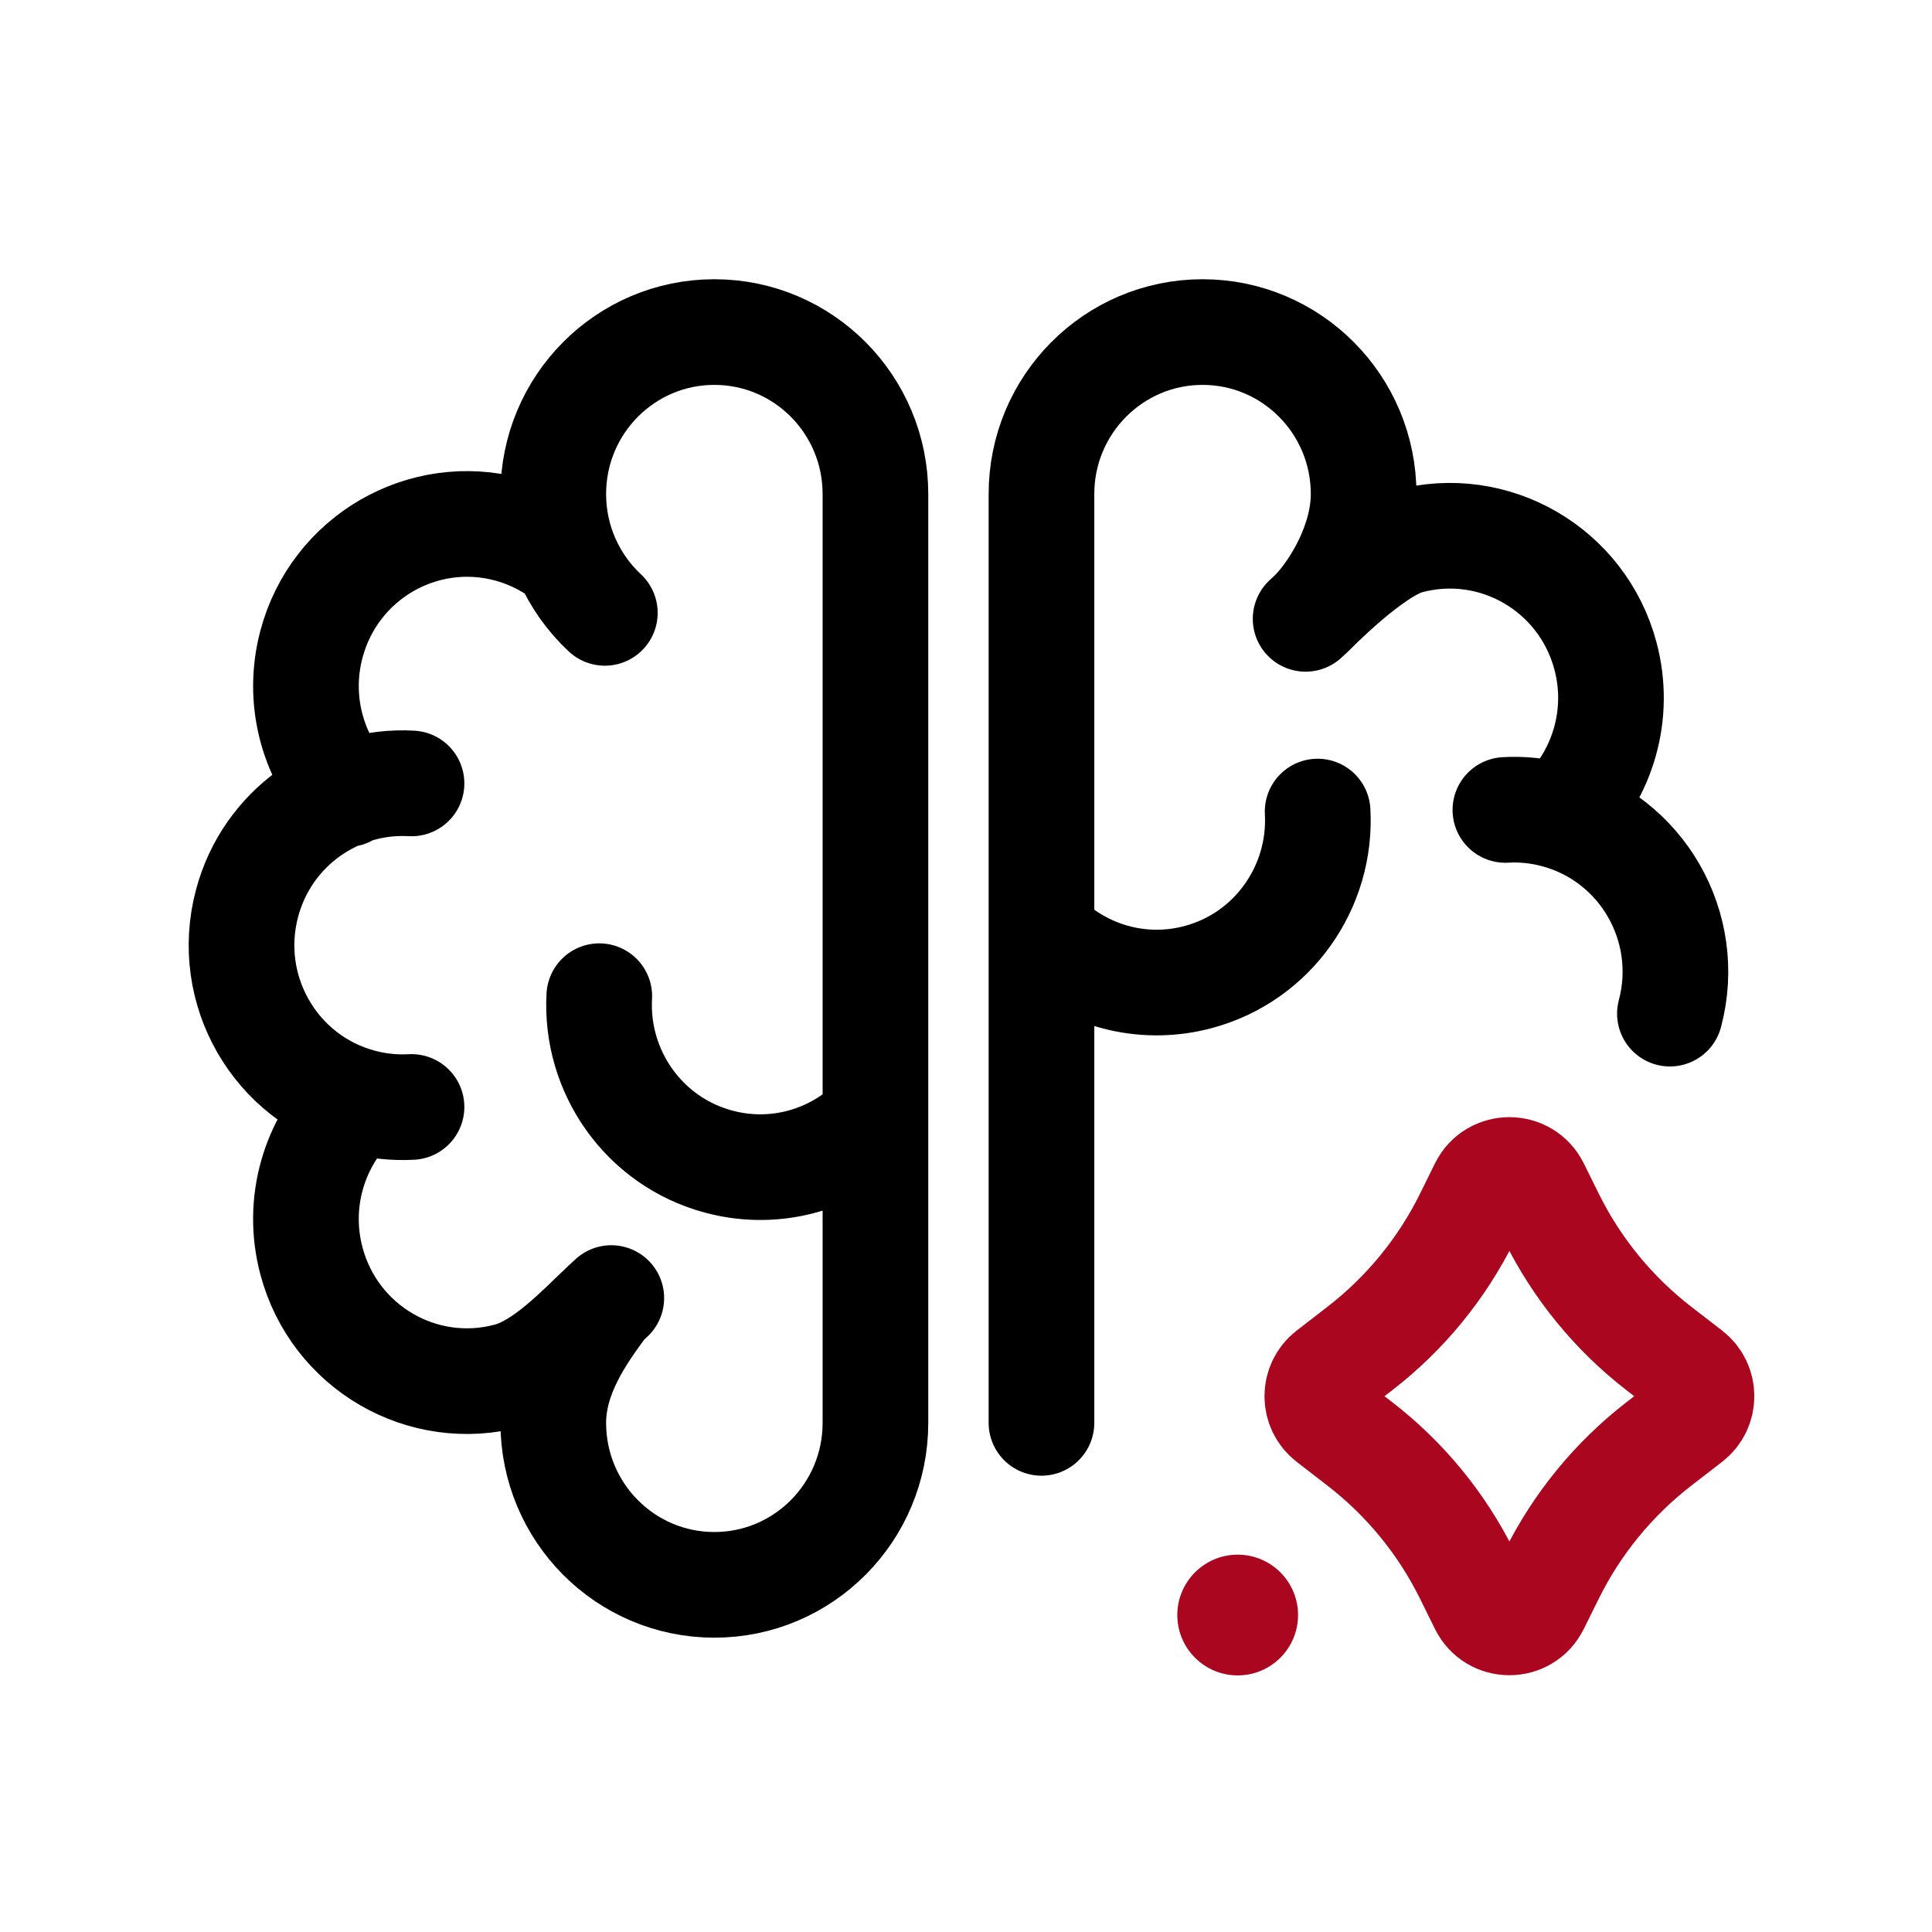
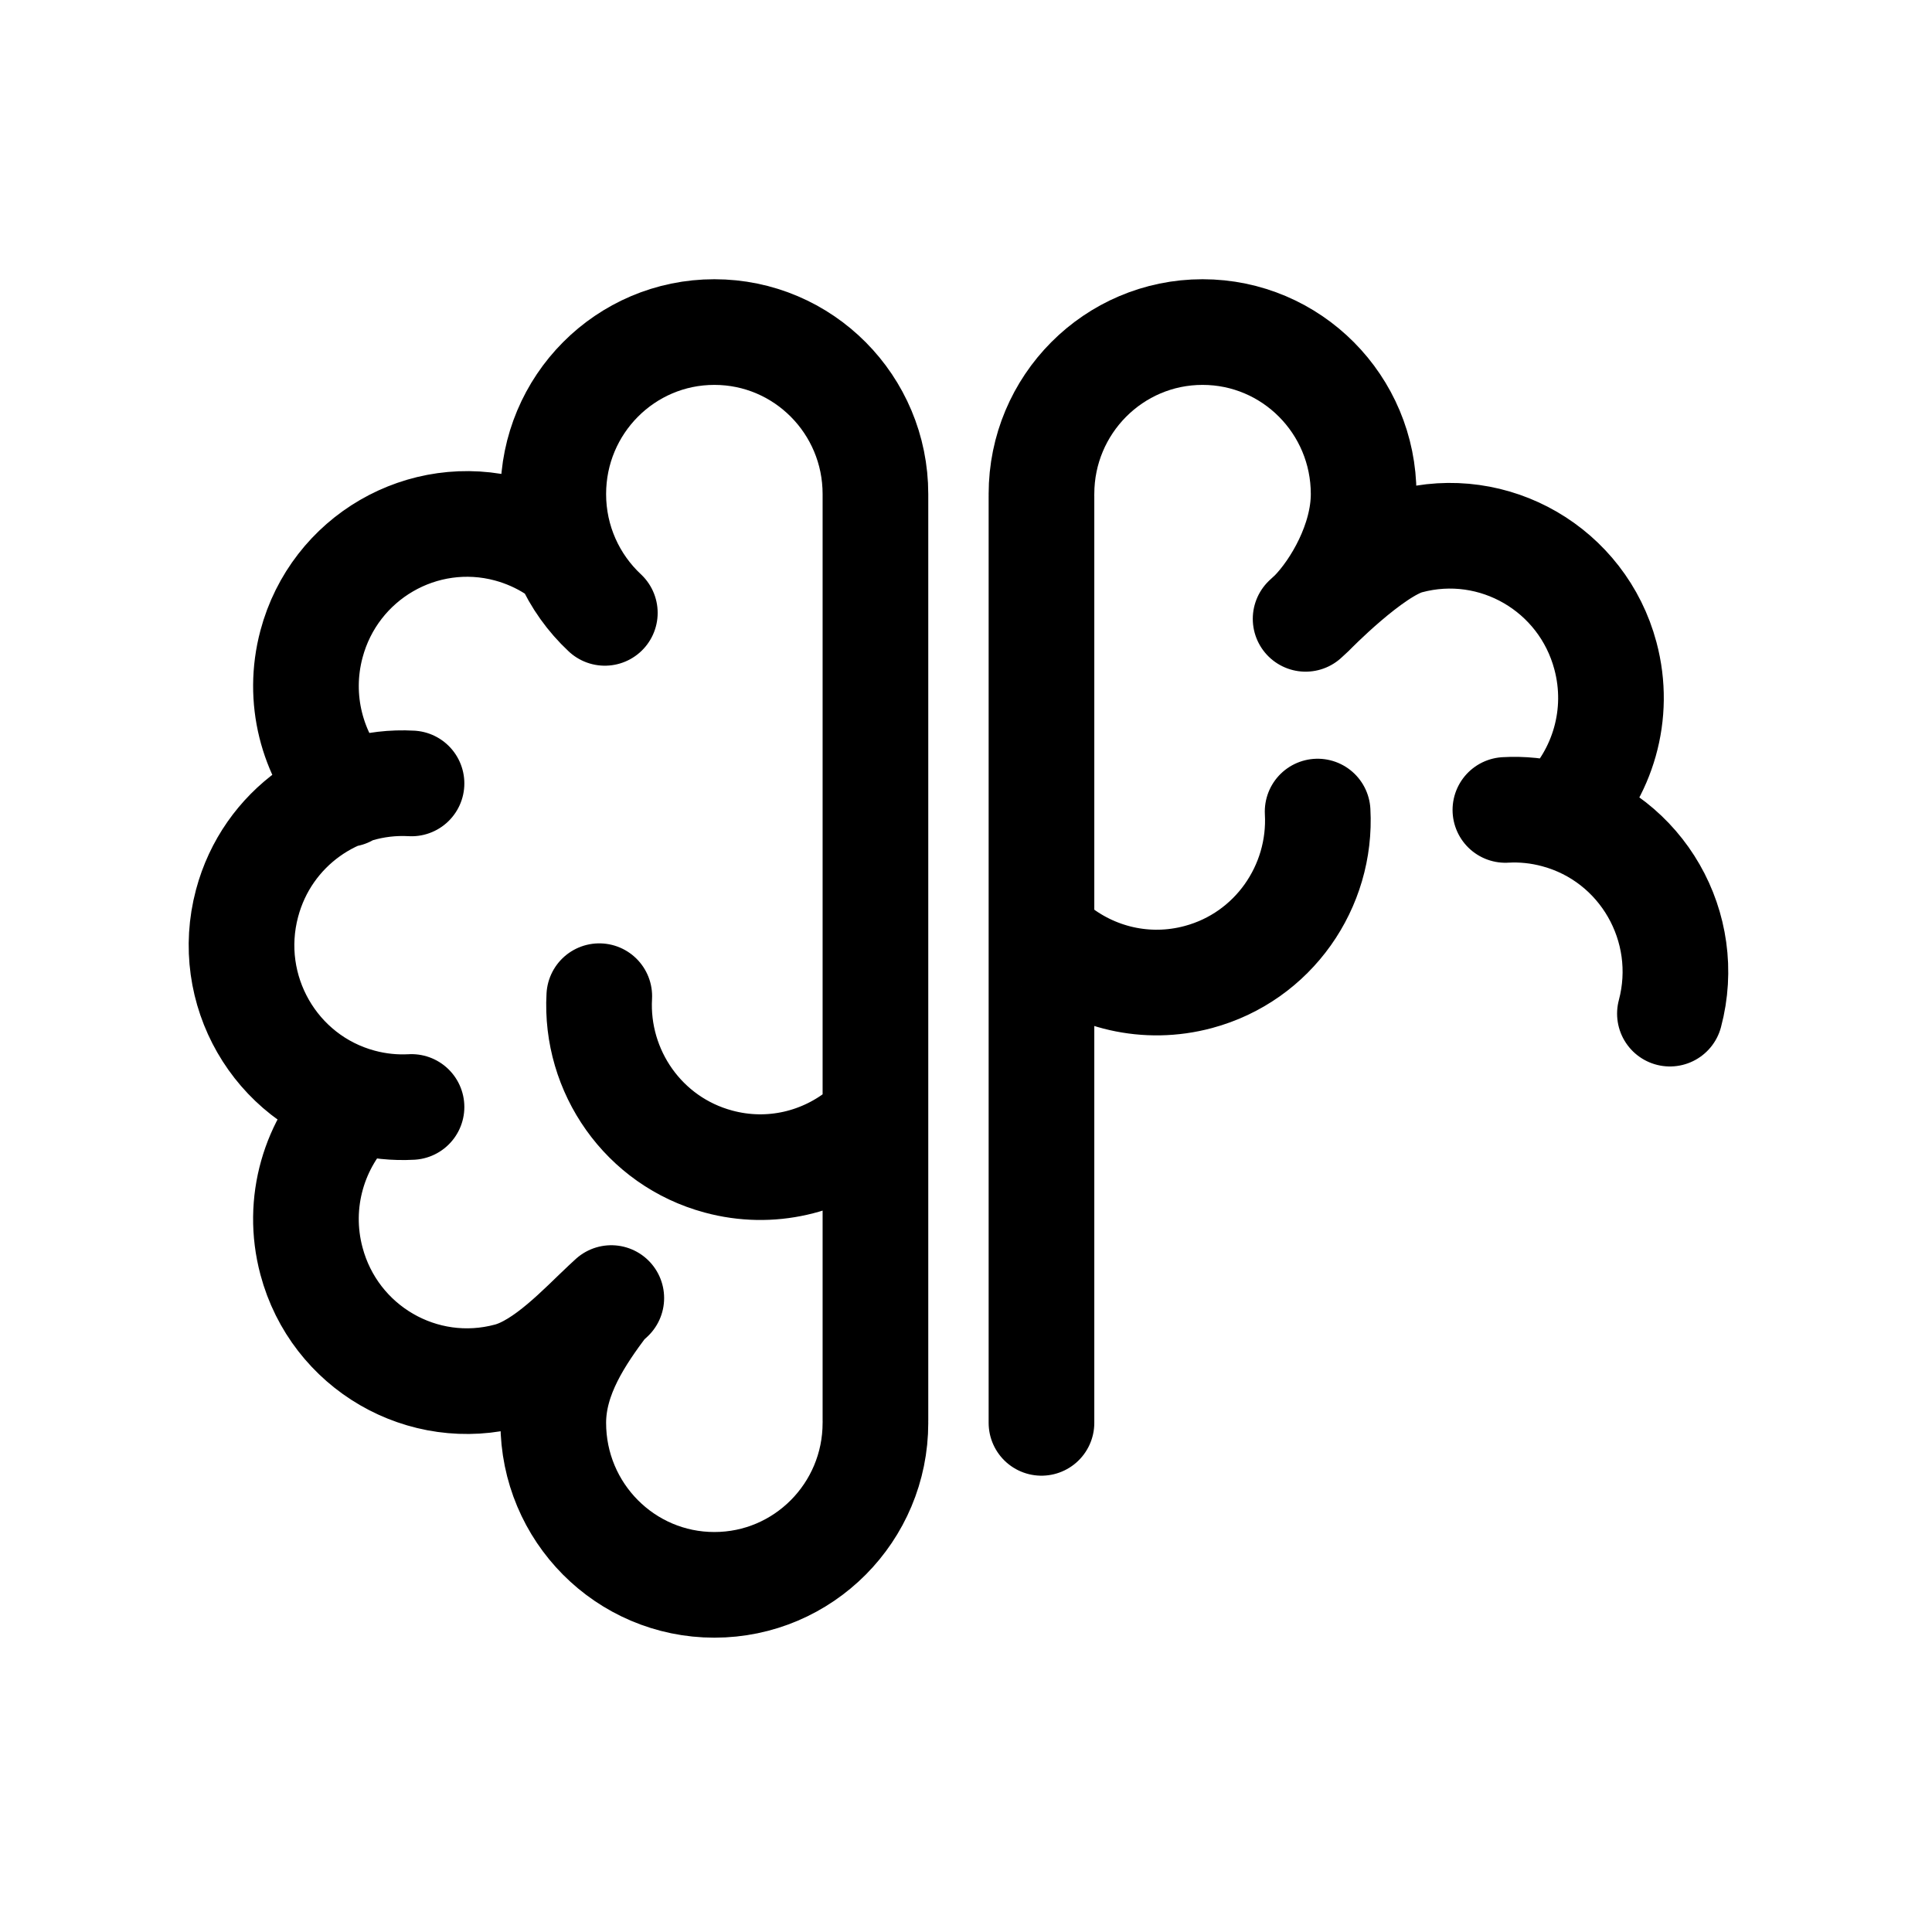
<svg xmlns="http://www.w3.org/2000/svg" width="32" height="32" viewBox="0 0 32 32" fill="none">
  <path d="M10.018 10.151C9.493 9.661 9.164 8.96 9.164 8.183C9.164 6.701 10.358 5.5 11.832 5.5C13.306 5.5 14.5 6.701 14.5 8.183V23.531M14.5 23.567C14.5 25.049 13.306 26.25 11.832 26.25C10.358 26.25 9.164 25.049 9.164 23.567C9.164 22.79 9.625 22.125 10.018 21.599M10.018 21.599C9.625 21.966 9.022 22.624 8.426 22.784C7.003 23.168 5.54 22.319 5.159 20.887C4.9 19.917 5.205 18.928 5.872 18.272M10.018 21.599L10.125 21.5M5.749 13.153C5.169 12.501 4.917 11.576 5.159 10.668C5.54 9.236 7.003 8.387 8.426 8.77C8.694 8.843 8.941 8.953 9.164 9.095M6.816 12.976C5.581 12.906 4.424 13.712 4.092 14.961C3.71 16.392 4.555 17.864 5.978 18.247C6.259 18.323 6.541 18.35 6.816 18.335M9.926 16.5C9.857 17.742 10.658 18.905 11.9 19.239C12.765 19.473 13.644 19.251 14.287 18.72M17.25 23.567V8.219M17.25 8.183C17.25 6.701 18.445 5.5 19.918 5.5C21.392 5.5 22.586 6.701 22.586 8.183C22.586 8.96 22.125 9.75 21.732 10.151M21.732 10.151C21.732 10.151 22.728 9.126 23.323 8.966C24.747 8.582 26.21 9.432 26.591 10.863C26.85 11.833 26.545 12.822 25.878 13.478M21.732 10.151L21.625 10.25M27.659 16.789C28.04 15.358 27.195 13.886 25.772 13.503C25.491 13.427 25.209 13.399 24.934 13.415M21.824 13.442C21.893 14.684 21.092 15.848 19.85 16.182C18.985 16.415 18.106 16.193 17.463 15.662" stroke="black" stroke-width="1.75" stroke-linecap="round" />
-   <path d="M19.5 26.75C19.5 27.302 19.948 27.75 20.5 27.75C21.052 27.75 21.5 27.302 21.5 26.75C21.5 26.198 21.052 25.75 20.5 25.75C19.948 25.75 19.5 26.198 19.5 26.75Z" fill="#AB0620" />
-   <path d="M24.552 19.657C24.735 19.286 25.265 19.286 25.448 19.657L25.697 20.16C26.118 21.012 26.728 21.757 27.48 22.338L27.988 22.73C28.247 22.93 28.247 23.321 27.988 23.521L27.48 23.913C26.728 24.494 26.118 25.239 25.697 26.091L25.448 26.593C25.265 26.965 24.735 26.965 24.552 26.593L24.304 26.091C23.883 25.239 23.273 24.494 22.52 23.913L22.013 23.521C21.754 23.321 21.754 22.93 22.013 22.73L22.52 22.338C23.273 21.757 23.883 21.012 24.304 20.16L24.552 19.657Z" stroke="#AB0620" stroke-width="1.75" stroke-linejoin="round" />
</svg>